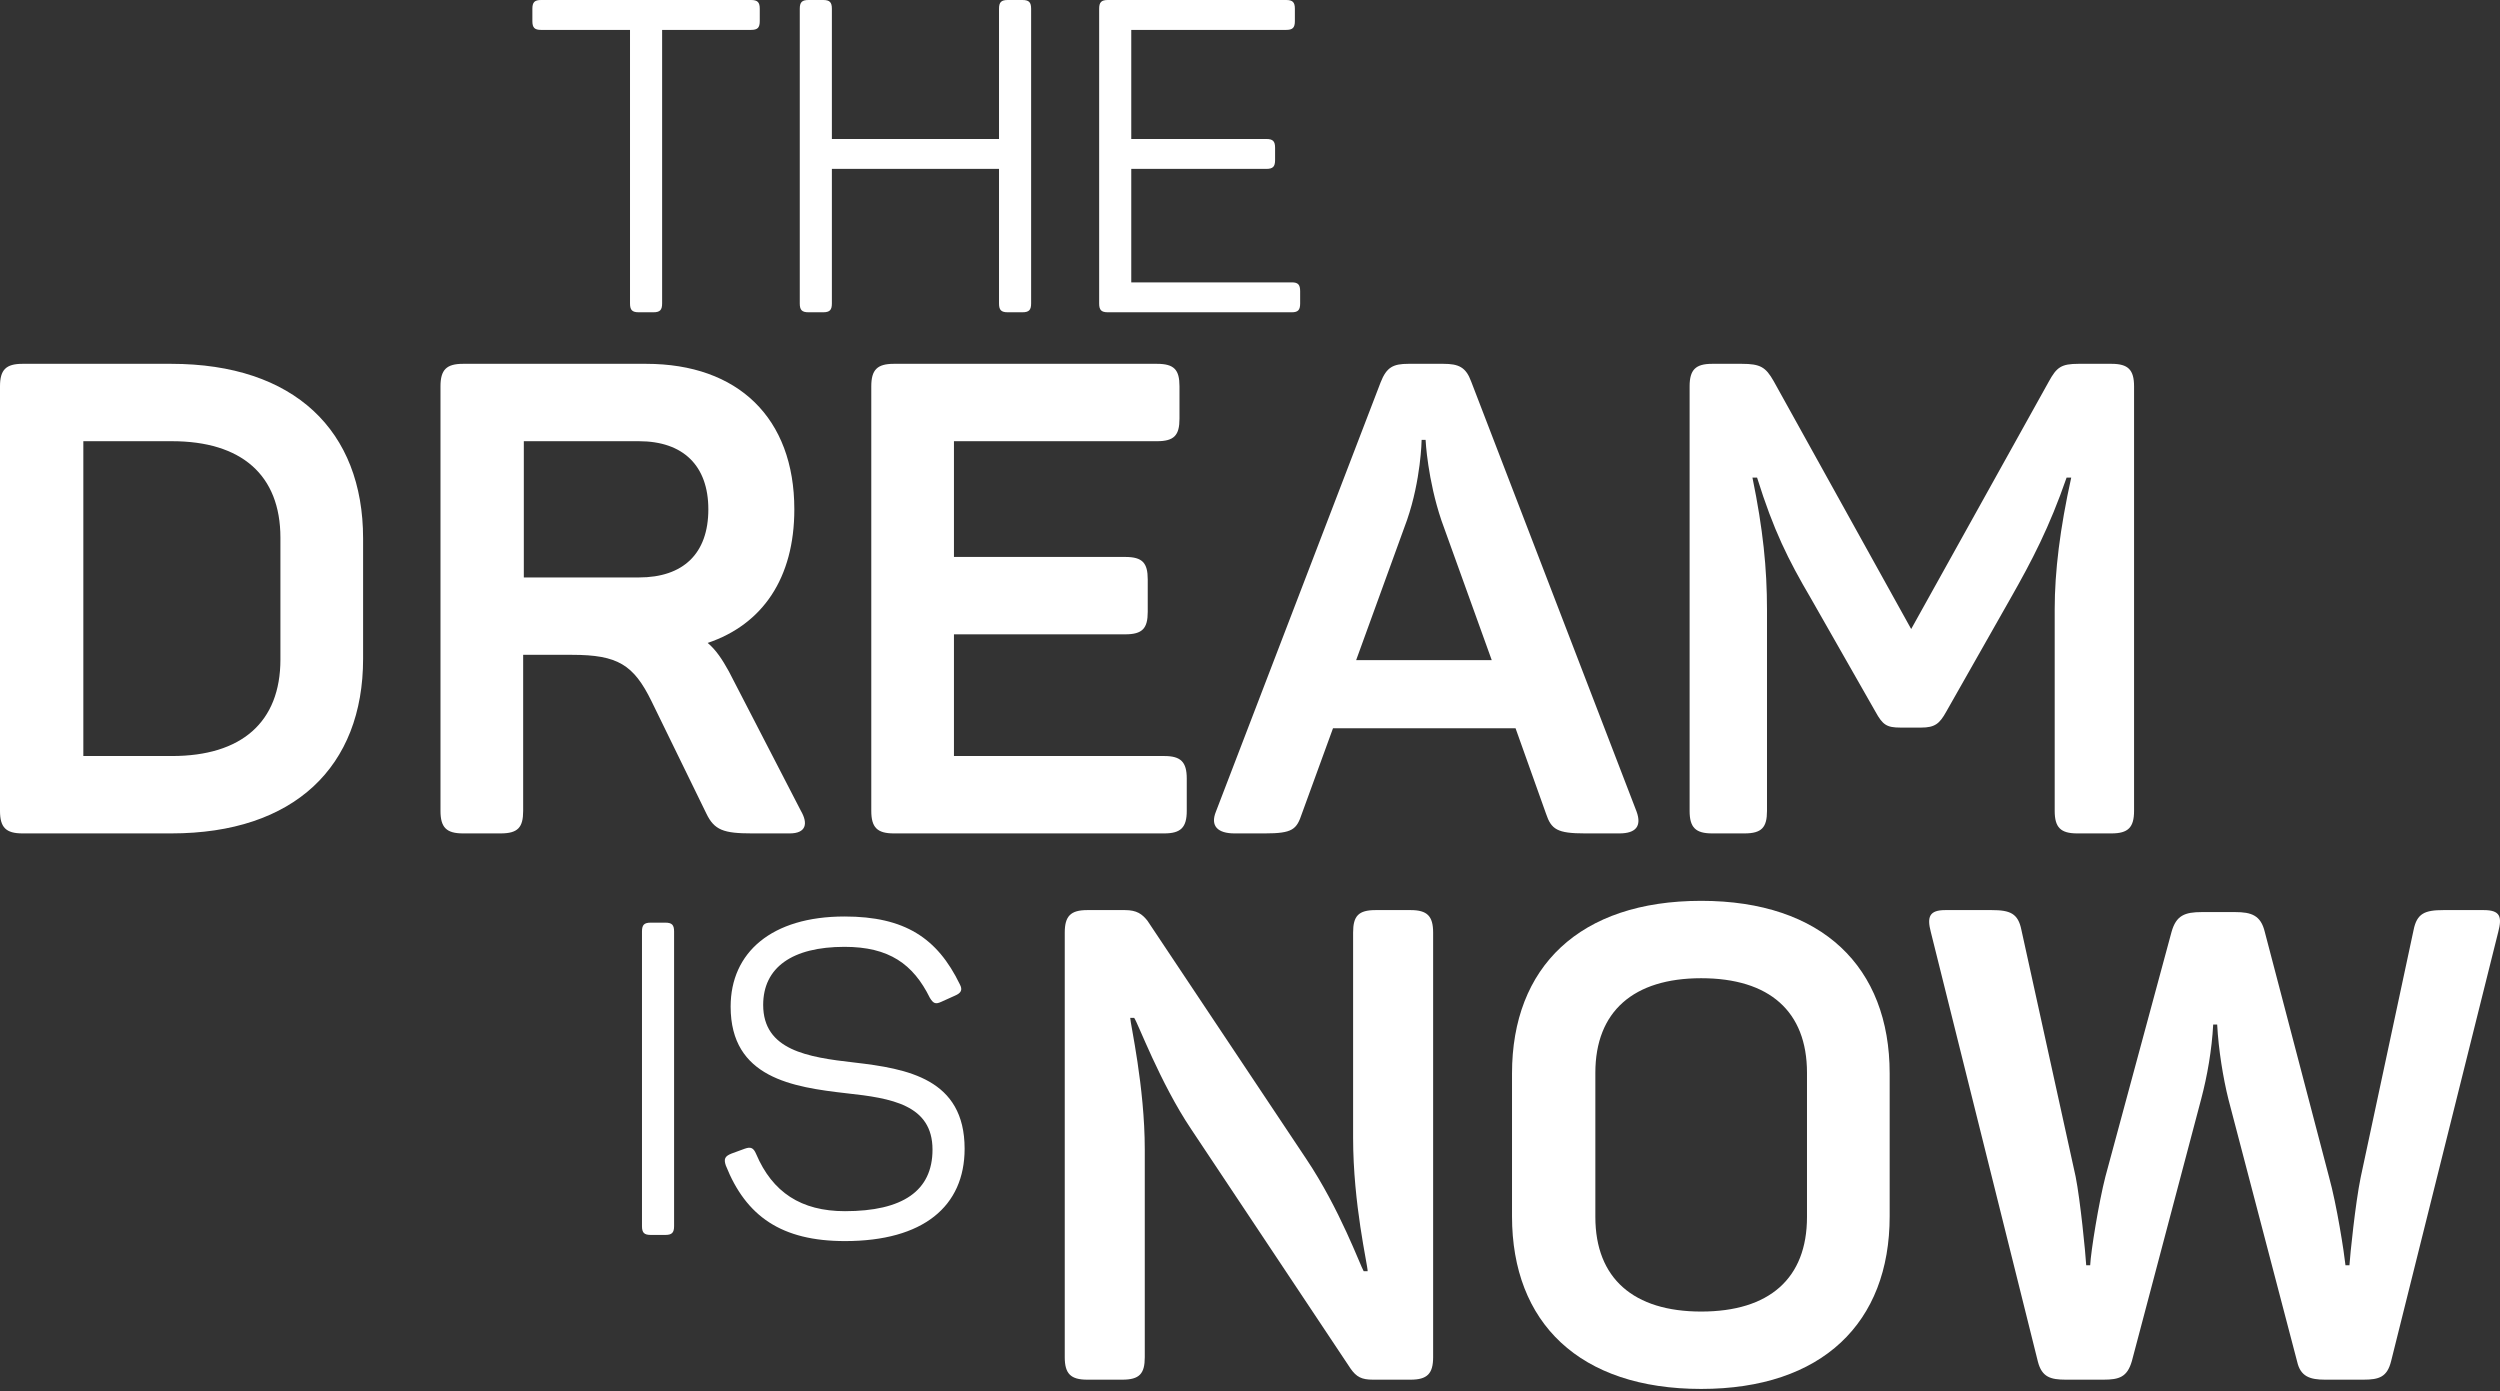
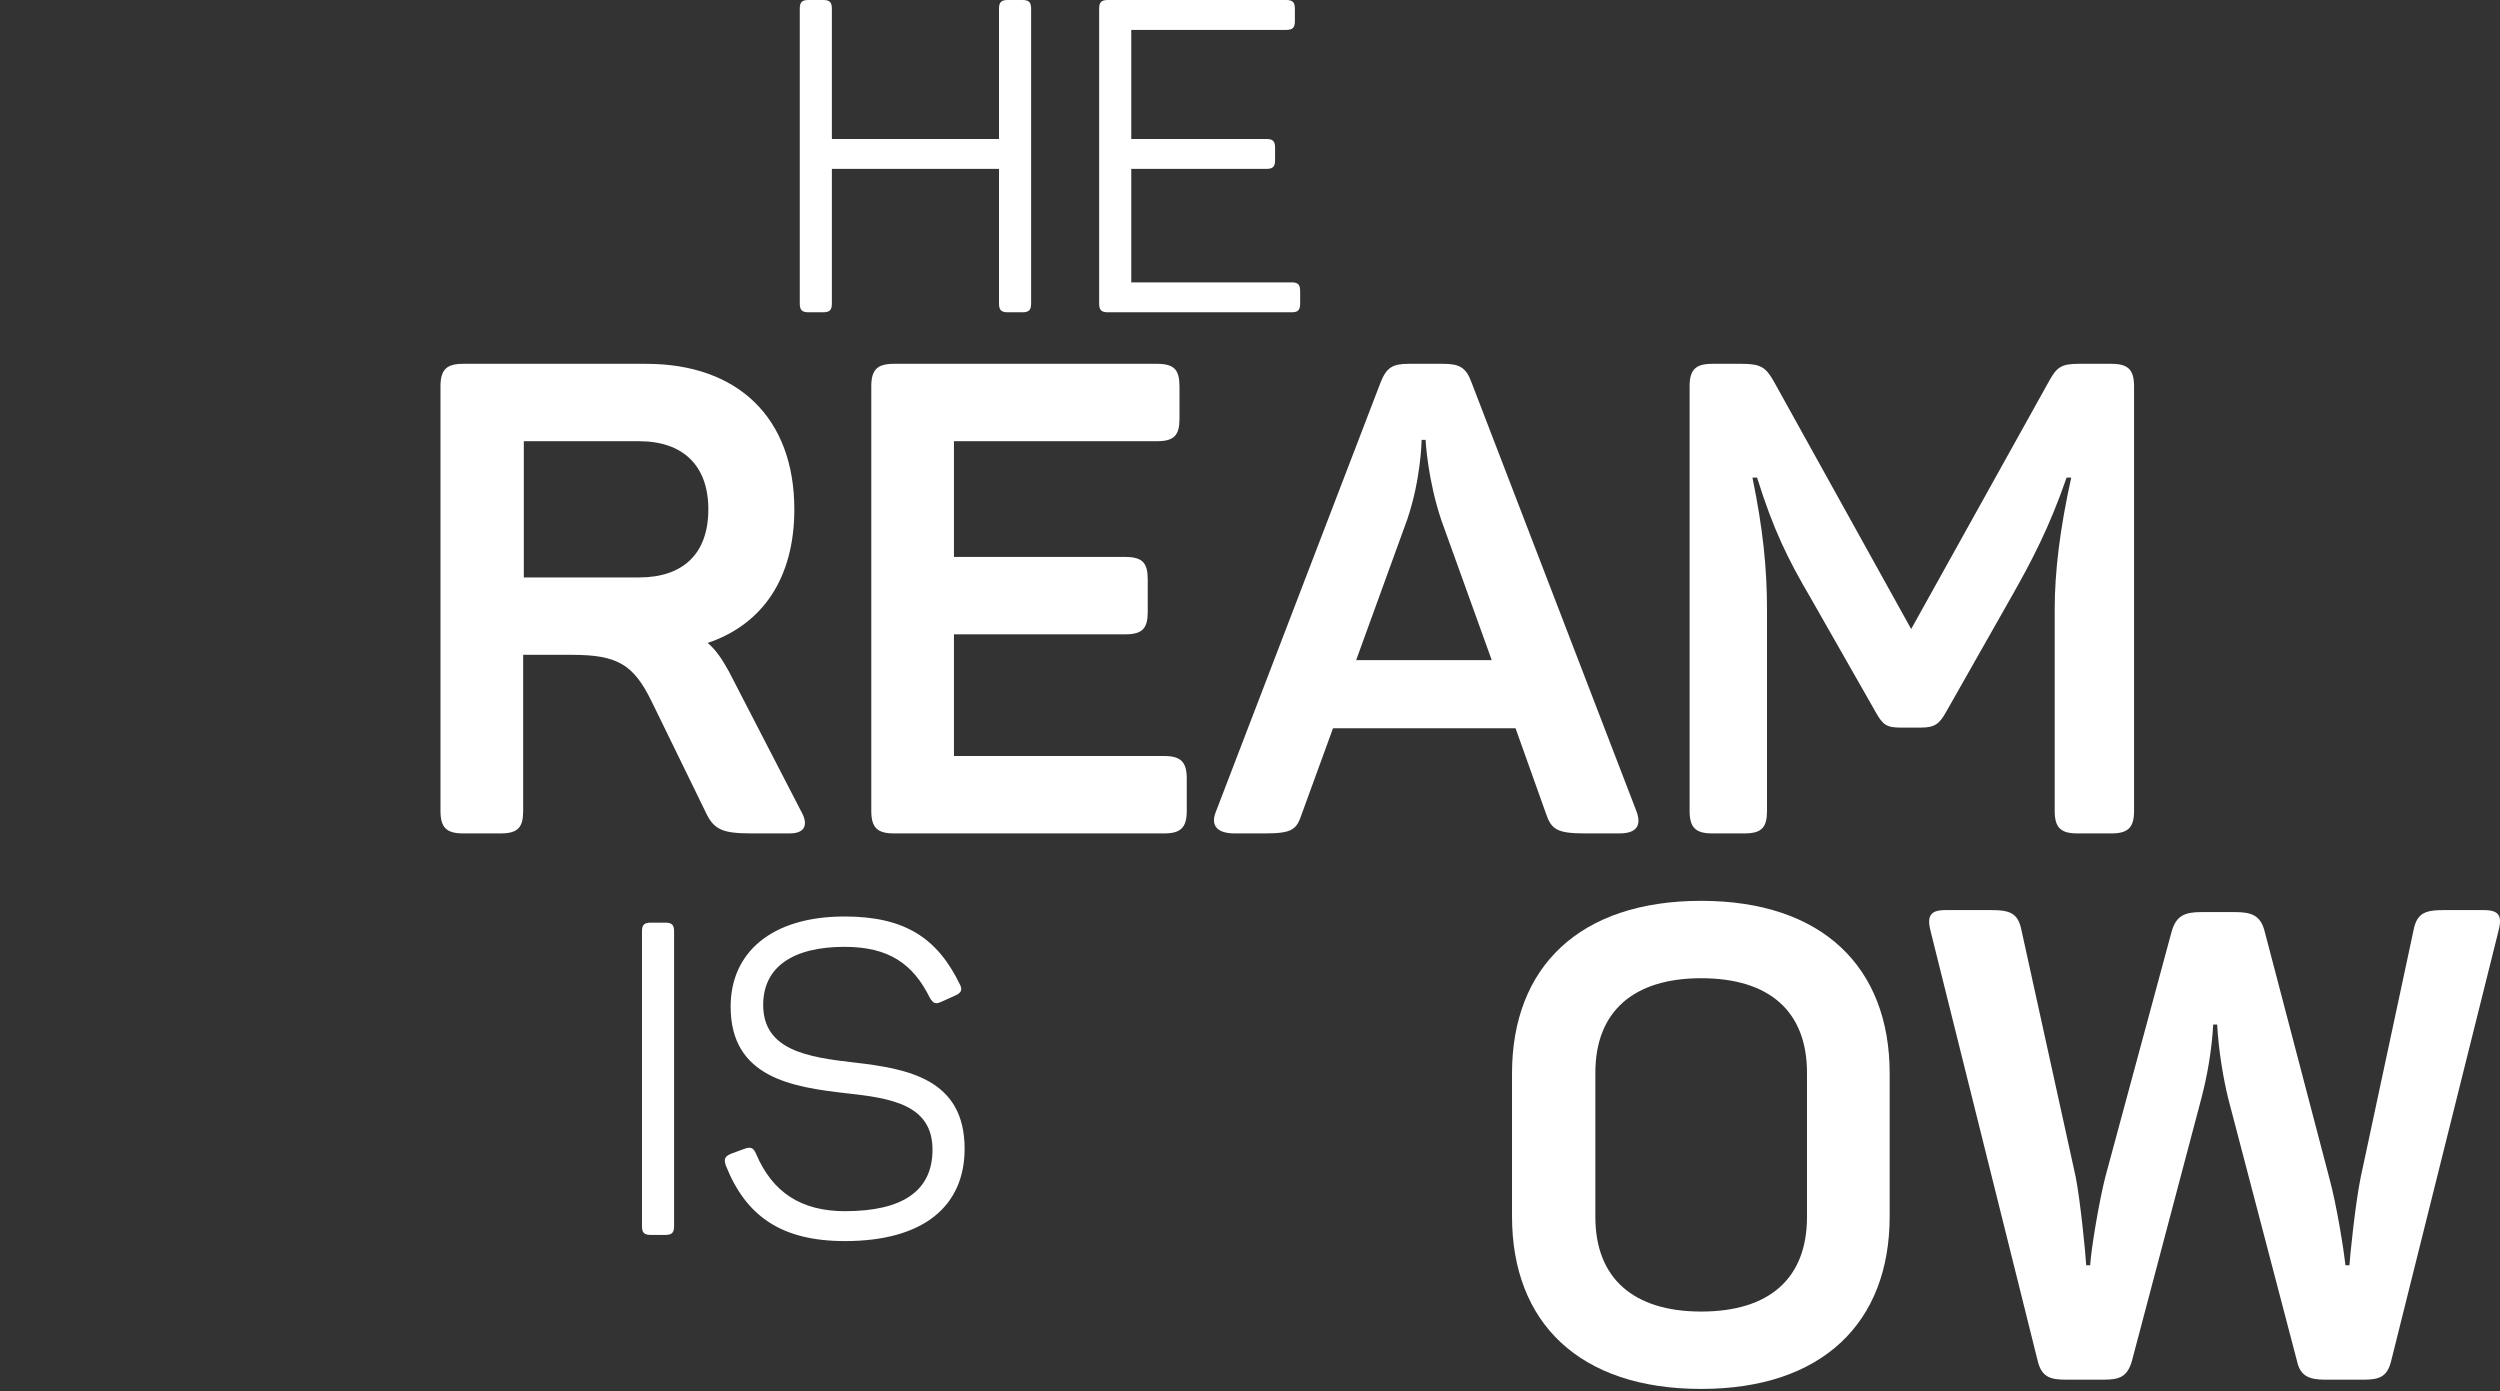
<svg xmlns="http://www.w3.org/2000/svg" width="557" height="310" viewBox="0 0 557 310" fill="none">
  <rect x="0" y="0" width="557" height="310" fill="#333333" stroke="none" />
  <path d="M286.538 0C288.008 0 288.498 0.49 288.498 1.96V4.704C288.498 6.174 288.008 6.664 286.538 6.664H252.045V30.966H282.128C283.598 30.966 284.088 31.456 284.088 32.926V35.669C284.088 37.139 283.598 37.629 282.128 37.629H252.045V62.911H287.812C289.184 62.911 289.674 63.401 289.674 64.871V67.615C289.674 69.085 289.184 69.575 287.812 69.575H246.851C245.381 69.575 244.891 69.085 244.891 67.615V1.96C244.891 0.49 245.381 0 246.851 0H286.538Z" fill="white" />
  <path d="M227.774 0C229.244 0 229.734 0.49 229.734 1.96V67.615C229.734 69.085 229.244 69.575 227.774 69.575H224.54C223.07 69.575 222.58 69.085 222.58 67.615V37.629H185.343V67.615C185.343 69.085 184.853 69.575 183.383 69.575H180.149C178.679 69.575 178.189 69.085 178.189 67.615V1.96C178.189 0.49 178.679 0 180.149 0H183.383C184.853 0 185.343 0.49 185.343 1.96V30.966H222.58V1.96C222.58 0.49 223.07 0 224.54 0H227.774Z" fill="white" />
-   <path d="M167.315 0C168.785 0 169.275 0.49 169.275 1.96V4.704C169.275 6.174 168.785 6.664 167.315 6.664H147.521V67.615C147.521 69.085 147.031 69.575 145.561 69.575H142.327C140.857 69.575 140.367 69.085 140.367 67.615V6.664H120.573C119.103 6.664 118.613 6.174 118.613 4.704V1.96C118.613 0.49 119.103 0 120.573 0H167.315Z" fill="white" />
  <path d="M162.785 224.283C162.785 212.23 171.898 204.195 188.165 204.195C201.59 204.195 208.841 208.996 213.839 219.286C214.525 220.559 214.133 221.245 212.761 221.833L209.723 223.205C208.449 223.793 207.959 223.597 207.175 222.323C203.452 214.778 198.062 210.956 188.165 210.956C176.504 210.956 170.036 215.562 170.036 223.891C170.036 233.984 179.933 235.552 190.321 236.728C202.178 238.1 214.917 240.354 214.917 255.935C214.917 268.772 205.706 276.513 188.263 276.513C174.152 276.513 166.214 271.026 161.707 259.659C161.217 258.189 161.511 257.601 162.981 257.013L165.92 255.935C167.292 255.445 167.88 255.739 168.468 257.111C172.094 265.636 178.464 269.85 188.263 269.85C201.1 269.85 207.763 265.342 207.763 256.131C207.763 246.136 198.552 244.666 188.655 243.588C176.602 242.216 162.785 240.158 162.785 224.283Z" fill="white" />
  <path d="M143.033 207.527C143.033 206.057 143.523 205.567 144.993 205.567H148.226C149.696 205.567 150.186 206.057 150.186 207.527V273.182C150.186 274.652 149.696 275.142 148.226 275.142H144.993C143.523 275.142 143.033 274.652 143.033 273.182V207.527Z" fill="white" />
  <path d="M470.459 81.061C474.143 81.061 475.469 82.387 475.469 86.071V180.673C475.469 184.356 474.143 185.683 470.459 185.683H462.796C459.112 185.683 457.786 184.356 457.786 180.673V135.729C457.786 127.33 458.965 117.752 461.47 106.406H460.439C456.607 117.457 452.776 124.825 447.913 133.372L433.62 158.569C432.146 161.222 431.115 162.106 428.021 162.106H423.452C420.358 162.106 419.474 161.516 417.853 158.569L403.412 133.224C398.402 124.678 395.16 118.194 391.476 106.406H390.445C392.803 117.899 393.687 126.593 393.687 135.877V180.673C393.687 184.356 392.508 185.683 388.677 185.683H381.456C377.773 185.683 376.446 184.356 376.446 180.673V86.071C376.446 82.387 377.773 81.061 381.456 81.061H388.087C392.213 81.061 393.392 81.797 395.16 84.892L425.81 140.15L456.46 85.039C458.228 81.797 459.26 81.061 463.091 81.061H470.459Z" fill="white" />
  <path d="M364.63 180.82C365.808 184.062 364.482 185.683 360.798 185.683H353.136C346.947 185.683 345.621 184.799 344.442 181.262L337.664 162.253H296.994L290.068 181.262C288.889 184.799 288.005 185.683 281.816 185.683H275.038C271.354 185.683 269.586 184.062 270.912 180.82L307.603 85.187C308.929 81.797 310.403 81.061 313.792 81.061H321.602C324.991 81.061 326.612 81.797 327.791 85.039L364.63 180.82ZM332.359 147.076L321.16 115.984C318.065 106.848 317.623 98.154 317.623 98.007H316.739C316.739 98.154 316.592 106.848 313.497 115.836L302.151 147.076H332.359Z" fill="white" />
  <path d="M257.779 81.061C261.611 81.061 262.789 82.387 262.789 86.071V93.291C262.789 96.975 261.611 98.301 257.779 98.301H212.541V124.088H250.706C254.538 124.088 255.716 125.414 255.716 129.098V136.319C255.716 140.003 254.538 141.329 250.706 141.329H212.541V168.442H259.4C263.084 168.442 264.41 169.768 264.41 173.452V180.673C264.41 184.356 263.084 185.683 259.4 185.683H199.132C195.448 185.683 194.122 184.356 194.122 180.673V86.071C194.122 82.387 195.448 81.061 199.132 81.061H257.779Z" fill="white" />
  <path d="M143.968 81.061C164.45 81.061 176.976 93.144 176.976 113.479C176.976 128.804 169.902 139.119 157.672 143.244C159.588 144.865 160.914 146.928 162.387 149.581L178.449 180.673C180.07 183.472 179.628 185.683 175.944 185.683H167.545C161.209 185.683 159.146 184.946 157.377 181.262L145.147 156.212C141.168 148.107 137.632 145.897 127.464 145.897H116.56V180.673C116.56 184.356 115.381 185.683 111.55 185.683H103.151C99.467 185.683 98.141 184.356 98.141 180.673V86.071C98.141 82.387 99.467 81.061 103.151 81.061H143.968ZM157.819 113.479C157.819 103.753 152.22 98.301 142.347 98.301H116.707V128.656H142.347C152.22 128.656 157.819 123.352 157.819 113.479Z" fill="white" />
-   <path d="M38.165 81.061C65.573 81.061 80.898 95.944 80.898 119.962V146.781C80.898 170.8 65.573 185.683 38.165 185.683H5.01C1.326 185.683 0 184.356 0 180.673V86.071C0 82.387 1.326 81.061 5.01 81.061H38.165ZM62.478 119.815C62.478 105.816 53.785 98.301 38.312 98.301H18.567V168.442H38.312C53.785 168.442 62.478 160.927 62.478 146.928V119.815Z" fill="white" />
  <path d="M553.37 202.769C557.054 202.769 557.496 204.243 556.611 207.632L532.74 303.265C531.856 306.802 530.088 307.391 526.551 307.391H518.004C514.615 307.391 512.552 306.654 511.816 303.412L496.491 244.913C495.312 240.197 494.28 233.861 493.986 228.261H493.101C492.807 233.861 491.775 239.755 490.449 244.765L474.977 303.265C473.945 306.802 472.177 307.391 468.641 307.391H460.241C456.852 307.391 454.937 306.802 454.052 303.412L430.181 207.632C429.297 204.243 429.886 202.769 433.423 202.769H443.738C447.864 202.769 449.632 203.506 450.369 207.19L462.452 262.153C463.483 267.31 464.662 279.246 464.809 281.899H465.693C465.841 278.804 467.609 267.9 469.083 262.153L483.818 207.632C484.85 203.948 486.765 203.211 490.596 203.211H497.964C501.648 203.211 503.711 203.948 504.595 207.632L518.889 262.153C520.657 268.489 522.278 279.099 522.572 281.899H523.457C523.604 279.541 524.783 268.047 525.962 262.3L537.75 207.19C538.487 203.506 540.255 202.769 544.381 202.769H553.37Z" fill="white" />
  <path d="M336.877 239.166C336.877 215.442 351.908 200.706 379.021 200.706C405.987 200.706 421.017 215.442 421.017 239.166V270.994C421.017 294.719 405.987 309.454 379.021 309.454C351.908 309.454 336.877 294.719 336.877 270.994V239.166ZM402.598 239.018C402.598 225.314 394.199 217.947 379.021 217.947C363.991 217.947 355.444 225.314 355.444 239.018V271.142C355.444 284.846 363.991 292.214 379.021 292.214C394.199 292.214 402.598 284.846 402.598 271.142V239.018Z" fill="white" />
-   <path d="M314.292 202.769C317.976 202.769 319.302 204.095 319.302 207.779V302.381C319.302 306.065 317.976 307.391 314.292 307.391H305.893C303.388 307.391 302.209 306.802 300.883 304.886L265.37 251.544C258.445 241.229 253.435 227.672 252.698 226.788H251.814C251.814 227.967 255.056 242.113 255.056 256.112V302.381C255.056 306.065 253.877 307.391 250.045 307.391H242.236C238.552 307.391 237.226 306.065 237.226 302.381V207.779C237.226 204.095 238.552 202.769 242.236 202.769H250.635C253.287 202.769 254.466 203.653 255.645 205.127L291.01 258.174C298.525 269.373 303.093 282.046 303.83 283.225H304.714C304.714 281.751 301.472 268.342 301.472 253.459V207.779C301.472 204.095 302.651 202.769 306.482 202.769H314.292Z" fill="white" />
</svg>